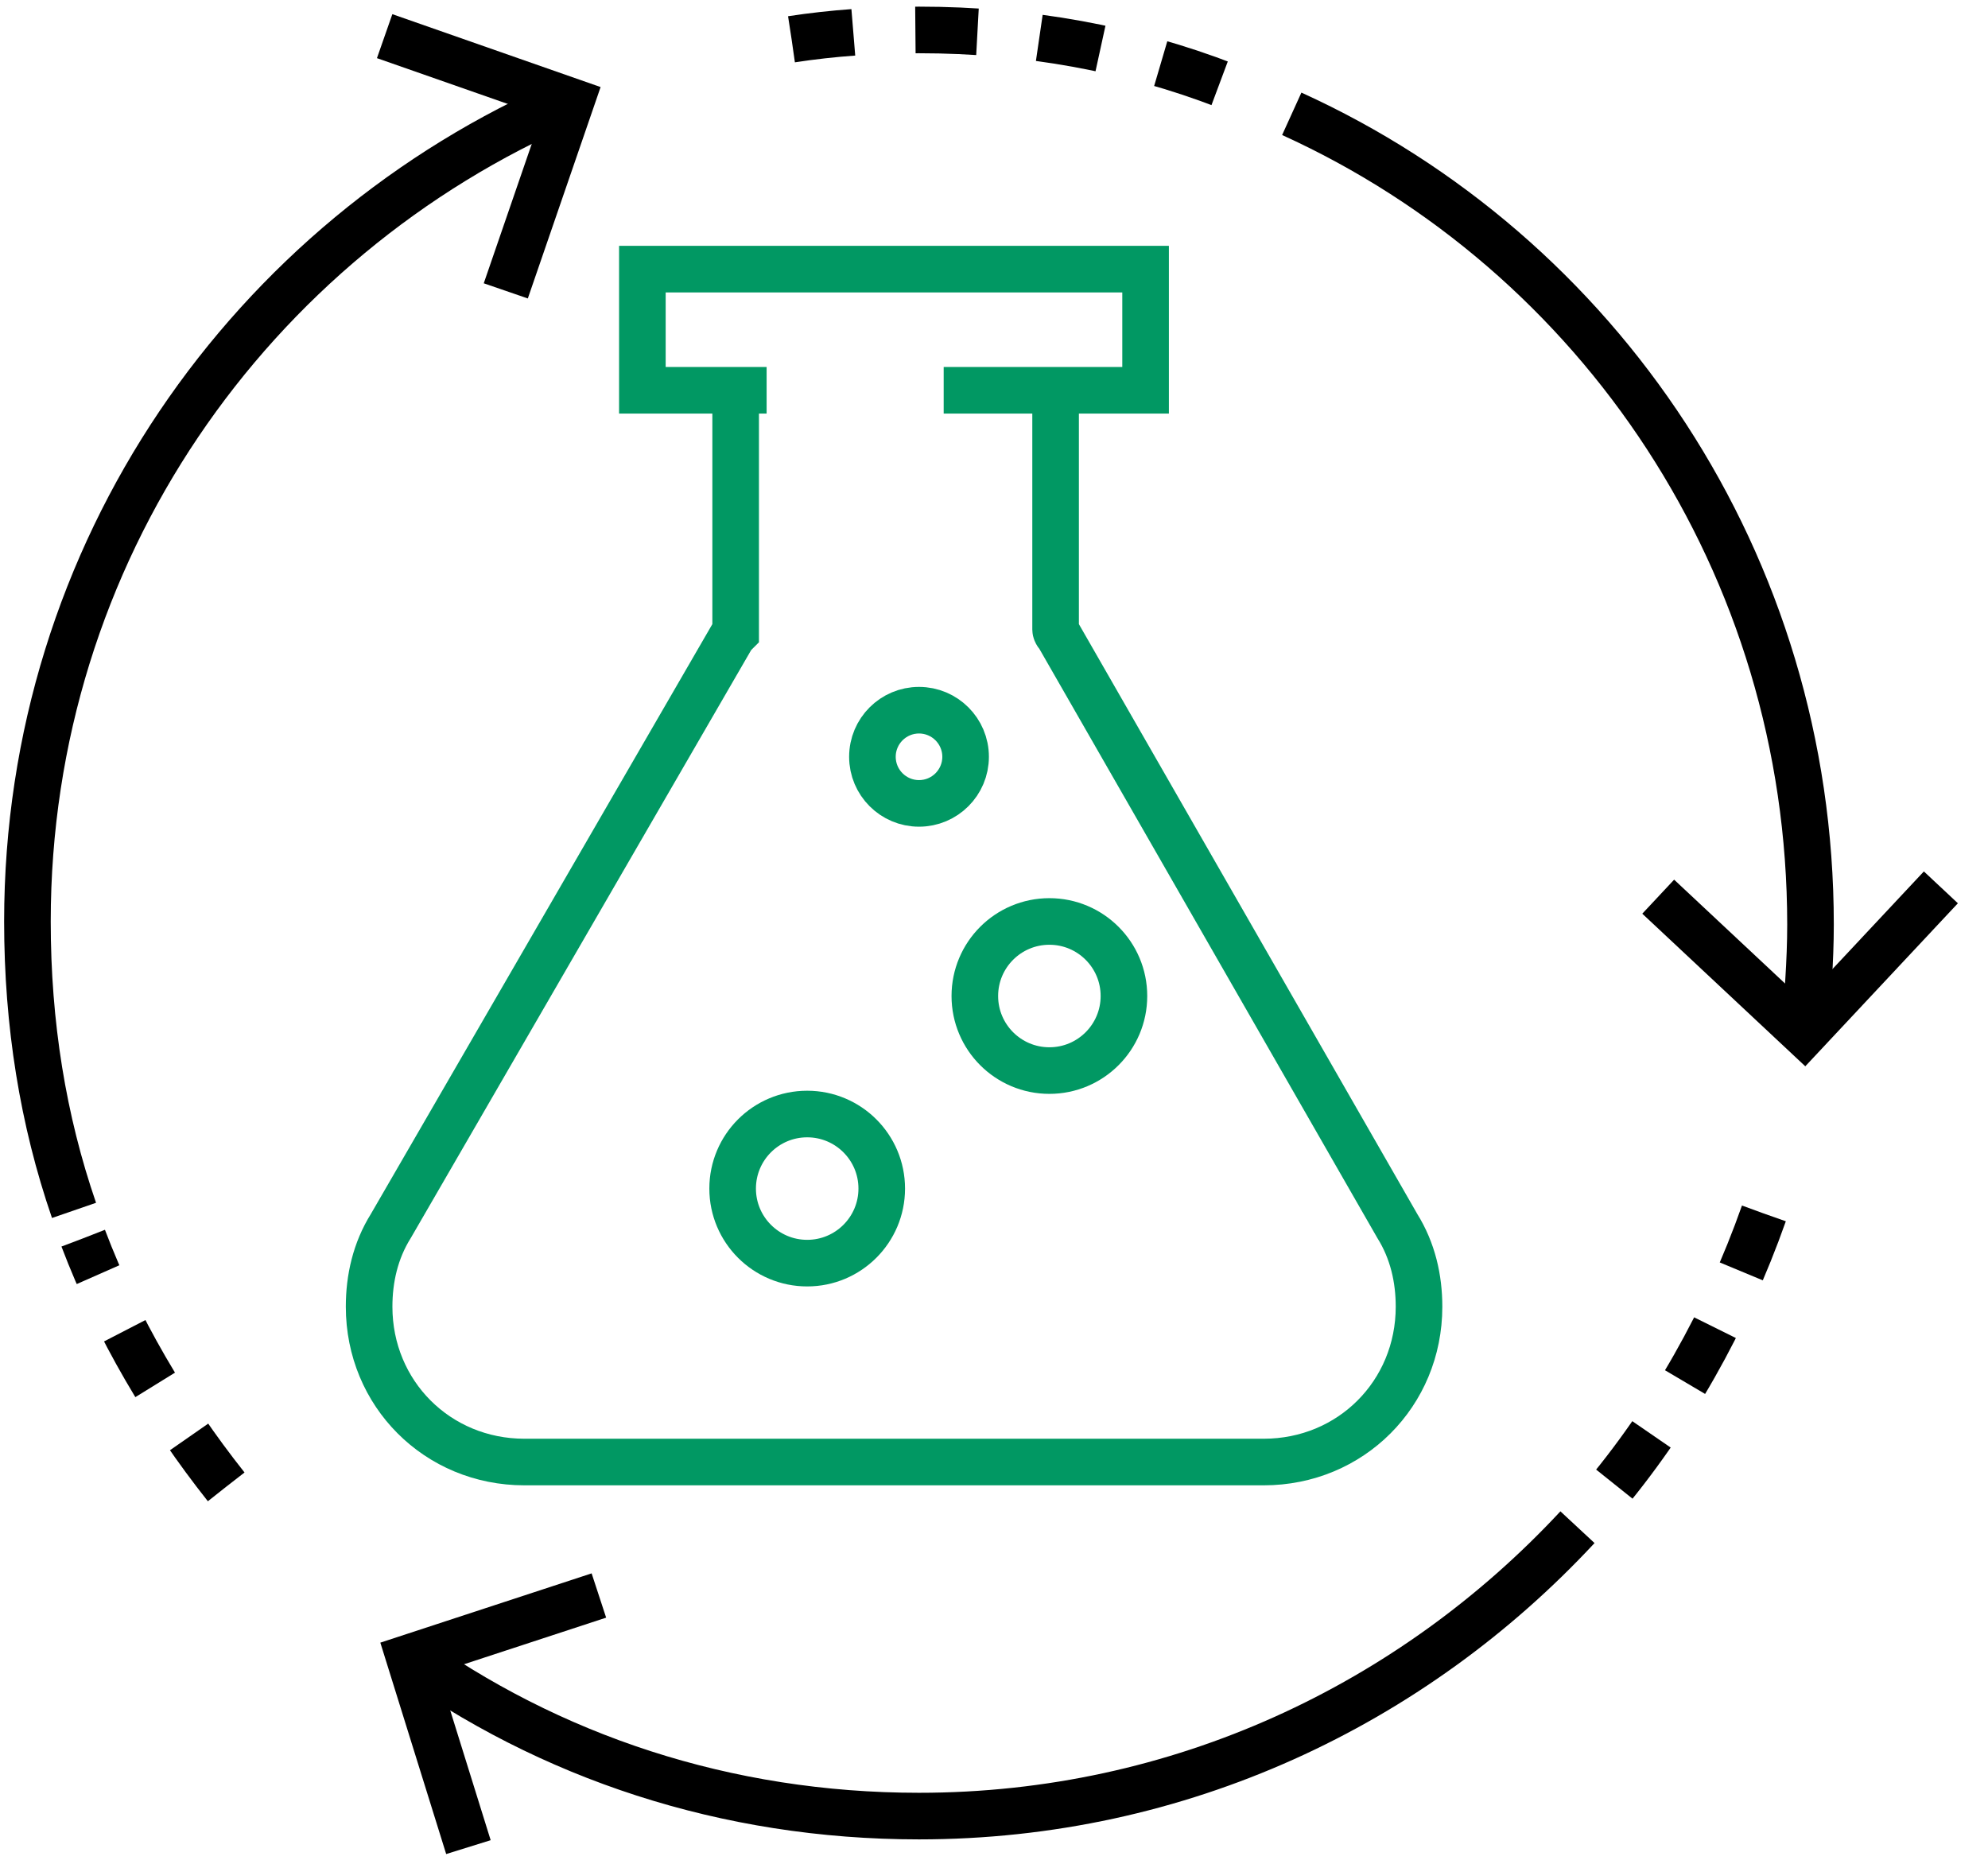
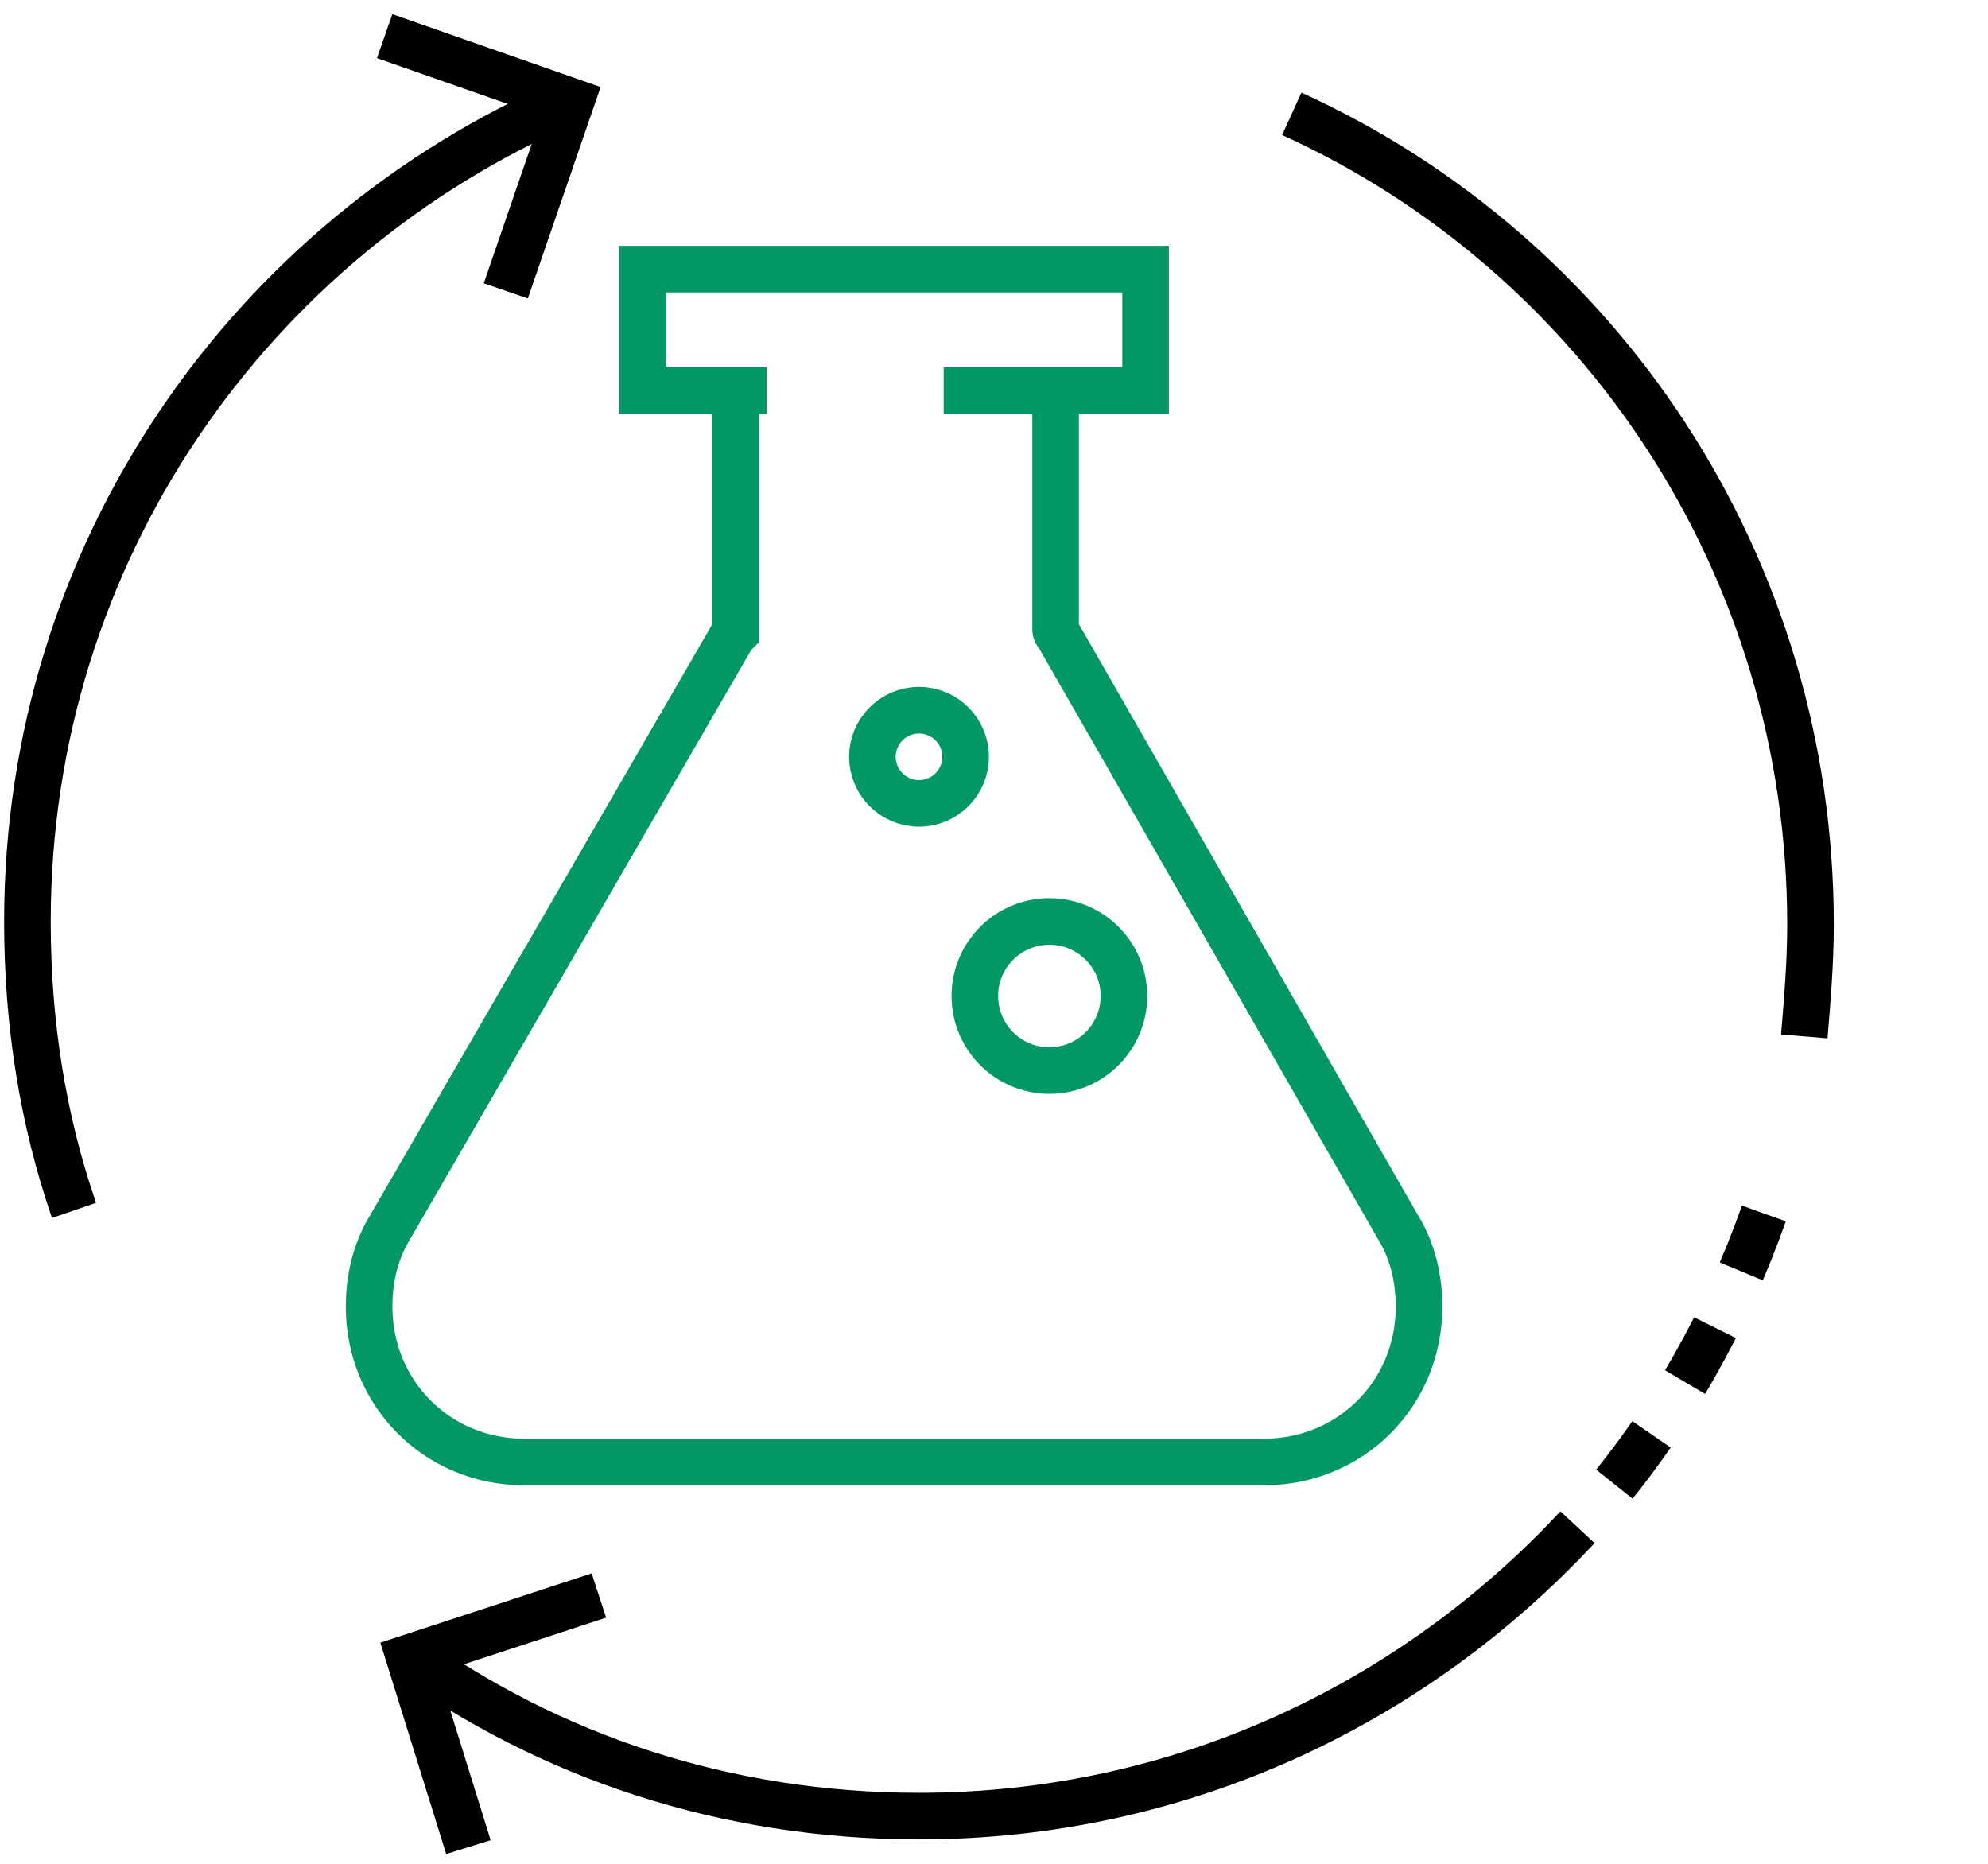
<svg xmlns="http://www.w3.org/2000/svg" width="64" height="60" viewBox="0 0 64 60" fill="none">
  <path d="M24.68 12.564H20.68V8.664H36.88V12.564H30.38" stroke="#019863" stroke-width="1.5" stroke-miterlimit="10" />
  <path d="M23.683 12.566C23.683 12.566 23.683 19.466 23.683 20.366L23.583 20.466L12.583 39.466C12.083 40.266 11.883 41.166 11.883 42.066C11.883 44.866 14.083 47.066 16.883 47.066H40.683C43.483 47.066 45.683 44.866 45.683 42.066C45.683 41.166 45.483 40.266 44.983 39.466L34.083 20.466C34.083 20.466 33.983 20.366 33.983 20.266C33.983 18.966 33.983 12.566 33.983 12.566" stroke="#019863" stroke-width="1.5" stroke-miterlimit="10" />
  <path d="M2.383 38.965C1.383 36.065 0.883 32.965 0.883 29.665C0.883 17.765 8.083 7.665 18.283 3.265" stroke="black" stroke-width="1.5" stroke-miterlimit="10" />
-   <path d="M7.28 47.863C5.38 45.463 3.78 42.763 2.68 39.863" stroke="black" stroke-width="1.5" stroke-miterlimit="10" stroke-dasharray="2 2" />
  <path d="M50.784 49.164C45.484 54.864 37.984 58.464 29.584 58.464C23.384 58.464 17.684 56.564 12.984 53.164" stroke="black" stroke-width="1.5" stroke-miterlimit="10" />
  <path d="M56.784 39.066C55.584 42.466 53.784 45.666 51.484 48.366" stroke="black" stroke-width="1.5" stroke-miterlimit="10" stroke-dasharray="2 2" />
  <path d="M41.586 3.664C51.486 8.164 58.286 18.164 58.286 29.764C58.286 30.964 58.186 32.164 58.086 33.364" stroke="black" stroke-width="1.5" stroke-miterlimit="10" />
-   <path d="M25.484 1.264C26.784 1.064 28.184 0.964 29.584 0.964C33.084 0.964 36.384 1.564 39.484 2.764" stroke="black" stroke-width="1.5" stroke-miterlimit="10" stroke-dasharray="2 2" />
  <path d="M12.383 1.164L18.383 3.264L16.283 9.364" stroke="black" stroke-width="1.5" stroke-miterlimit="10" />
-   <path d="M62.483 28.566L58.083 33.266L53.383 28.866" stroke="black" stroke-width="1.5" stroke-miterlimit="10" />
  <path d="M15.08 59.463L13.18 53.363L19.28 51.363" stroke="black" stroke-width="1.5" stroke-miterlimit="10" />
-   <path d="M25.986 40.663C27.311 40.663 28.386 39.588 28.386 38.263C28.386 36.937 27.311 35.863 25.986 35.863C24.66 35.863 23.586 36.937 23.586 38.263C23.586 39.588 24.66 40.663 25.986 40.663Z" stroke="#019863" stroke-width="1.5" stroke-miterlimit="10" />
  <path d="M33.783 34.464C35.108 34.464 36.183 33.389 36.183 32.064C36.183 30.738 35.108 29.664 33.783 29.664C32.457 29.664 31.383 30.738 31.383 32.064C31.383 33.389 32.457 34.464 33.783 34.464Z" stroke="#019863" stroke-width="1.5" stroke-miterlimit="10" />
  <path d="M29.586 25.863C30.414 25.863 31.086 25.191 31.086 24.363C31.086 23.534 30.414 22.863 29.586 22.863C28.758 22.863 28.086 23.534 28.086 24.363C28.086 25.191 28.758 25.863 29.586 25.863Z" stroke="#019863" stroke-width="1.5" stroke-miterlimit="10" />
</svg>